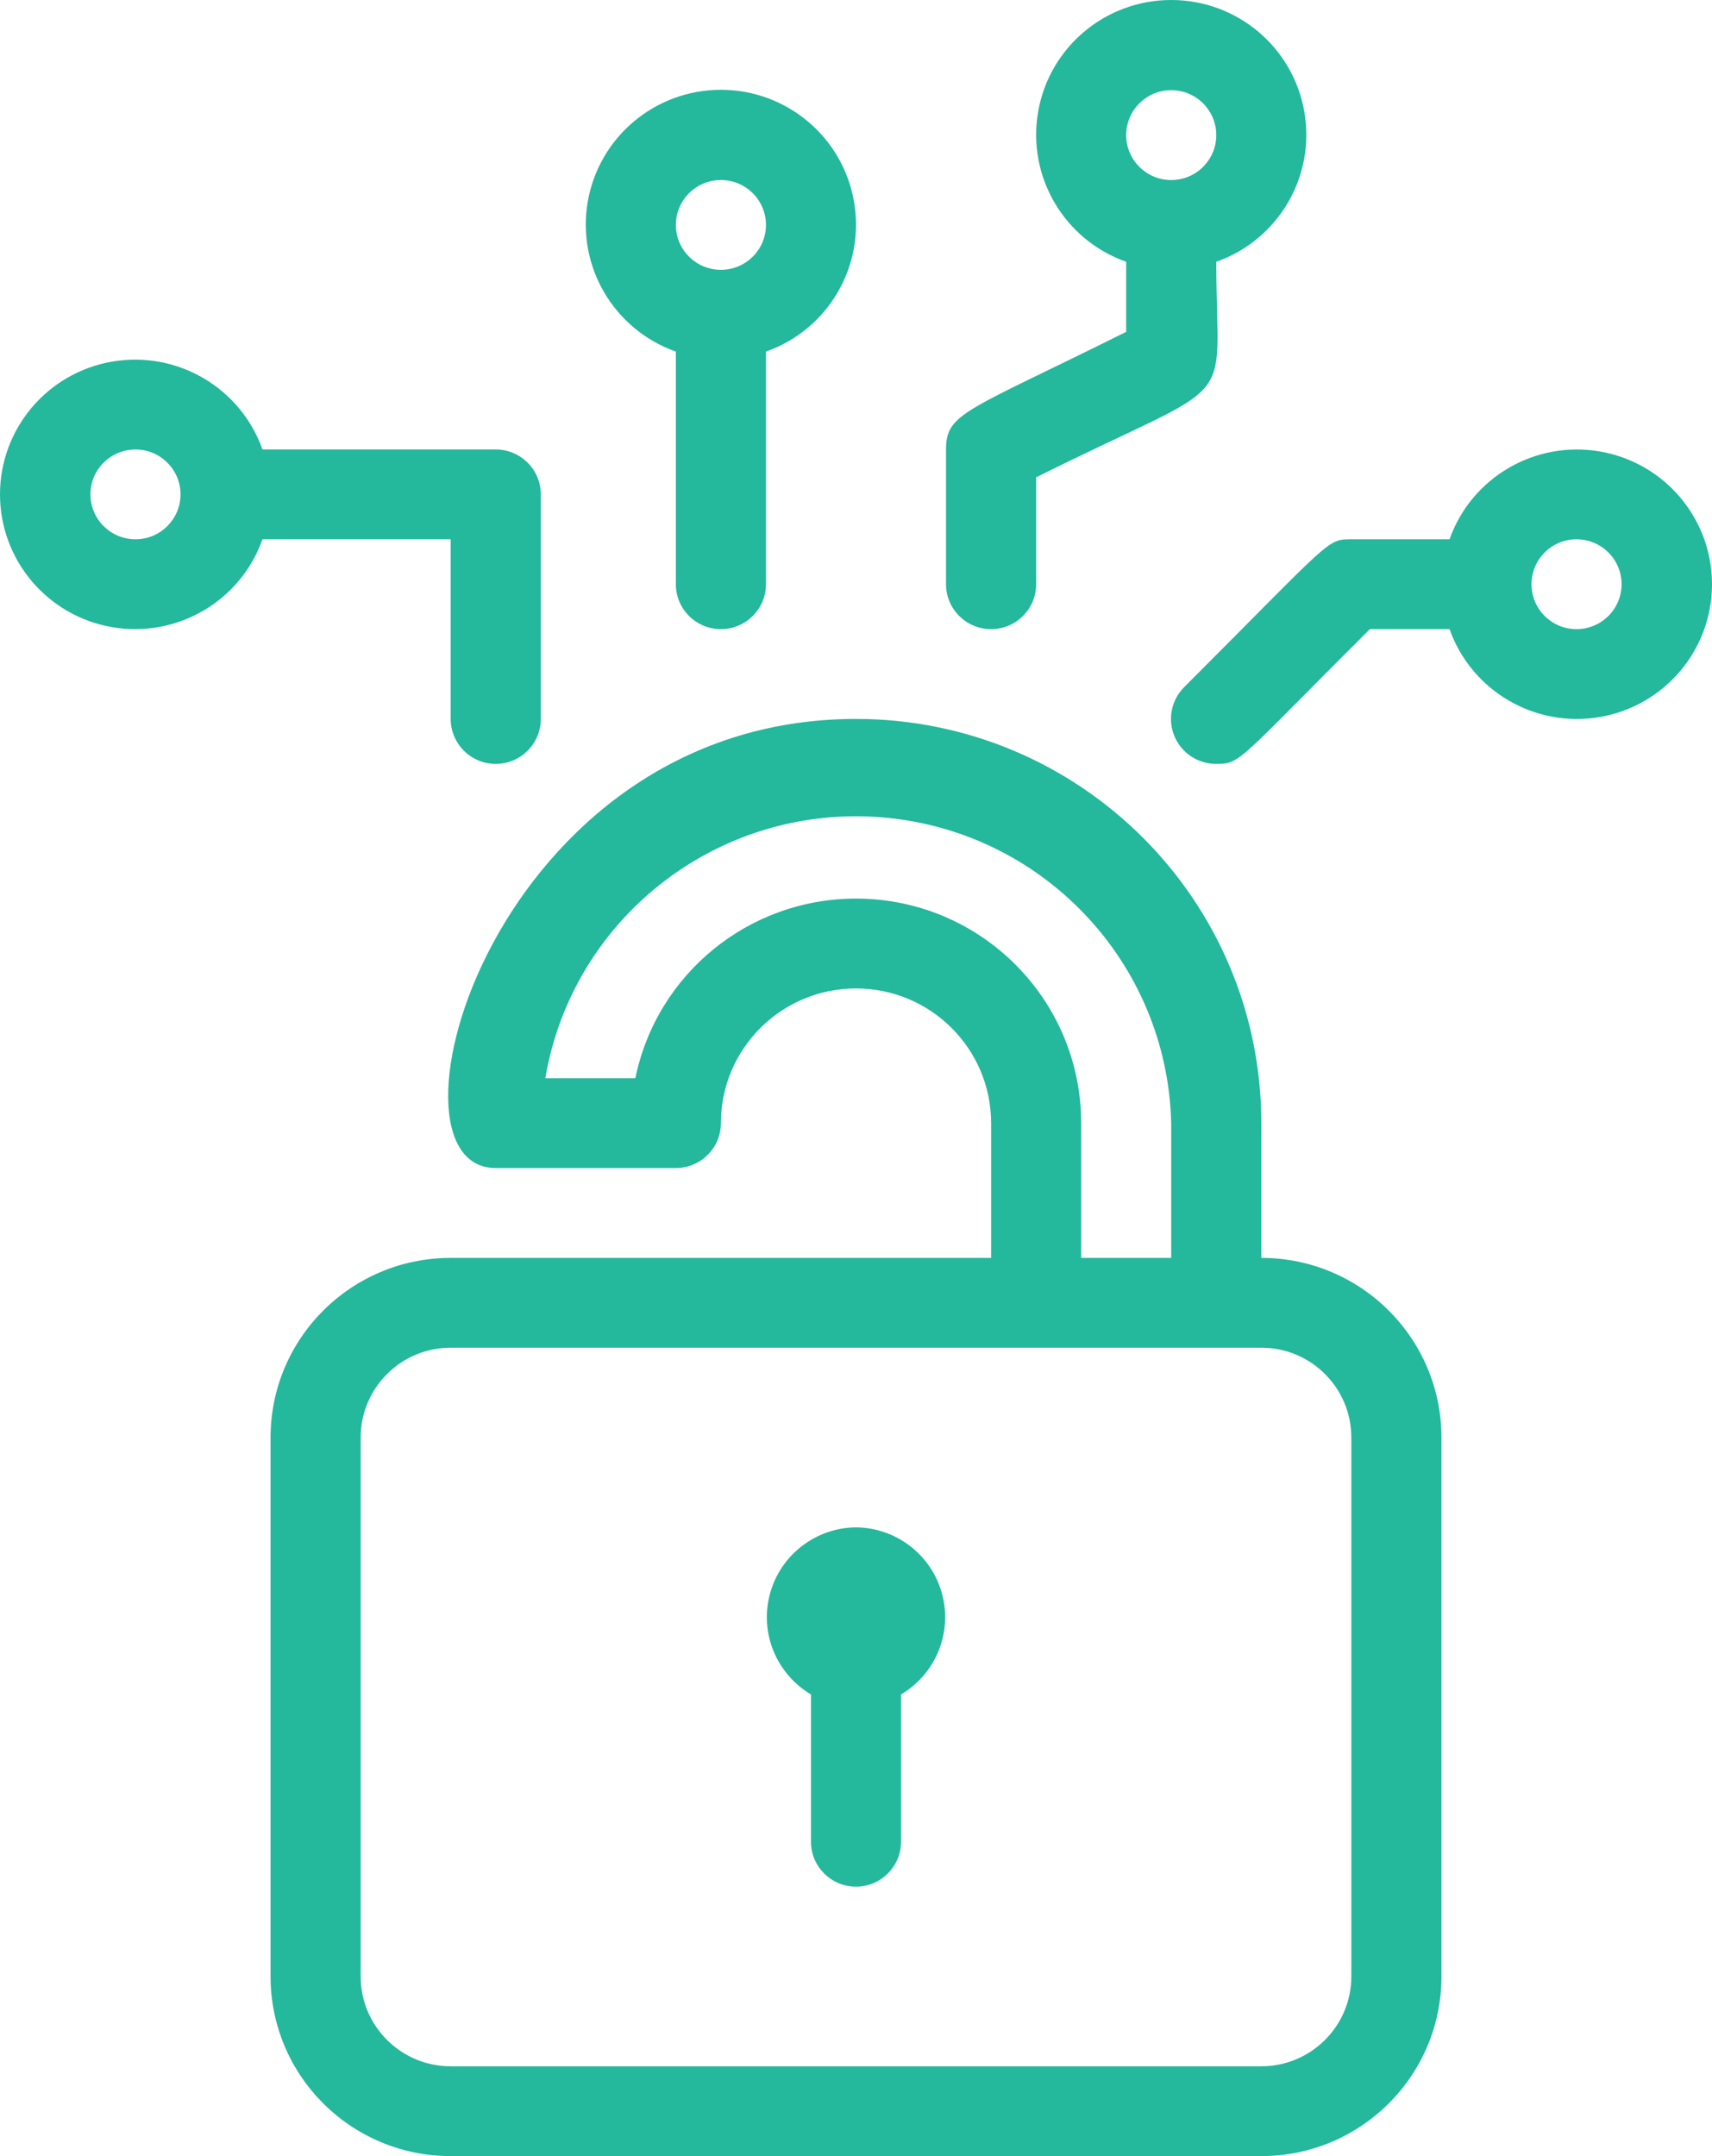
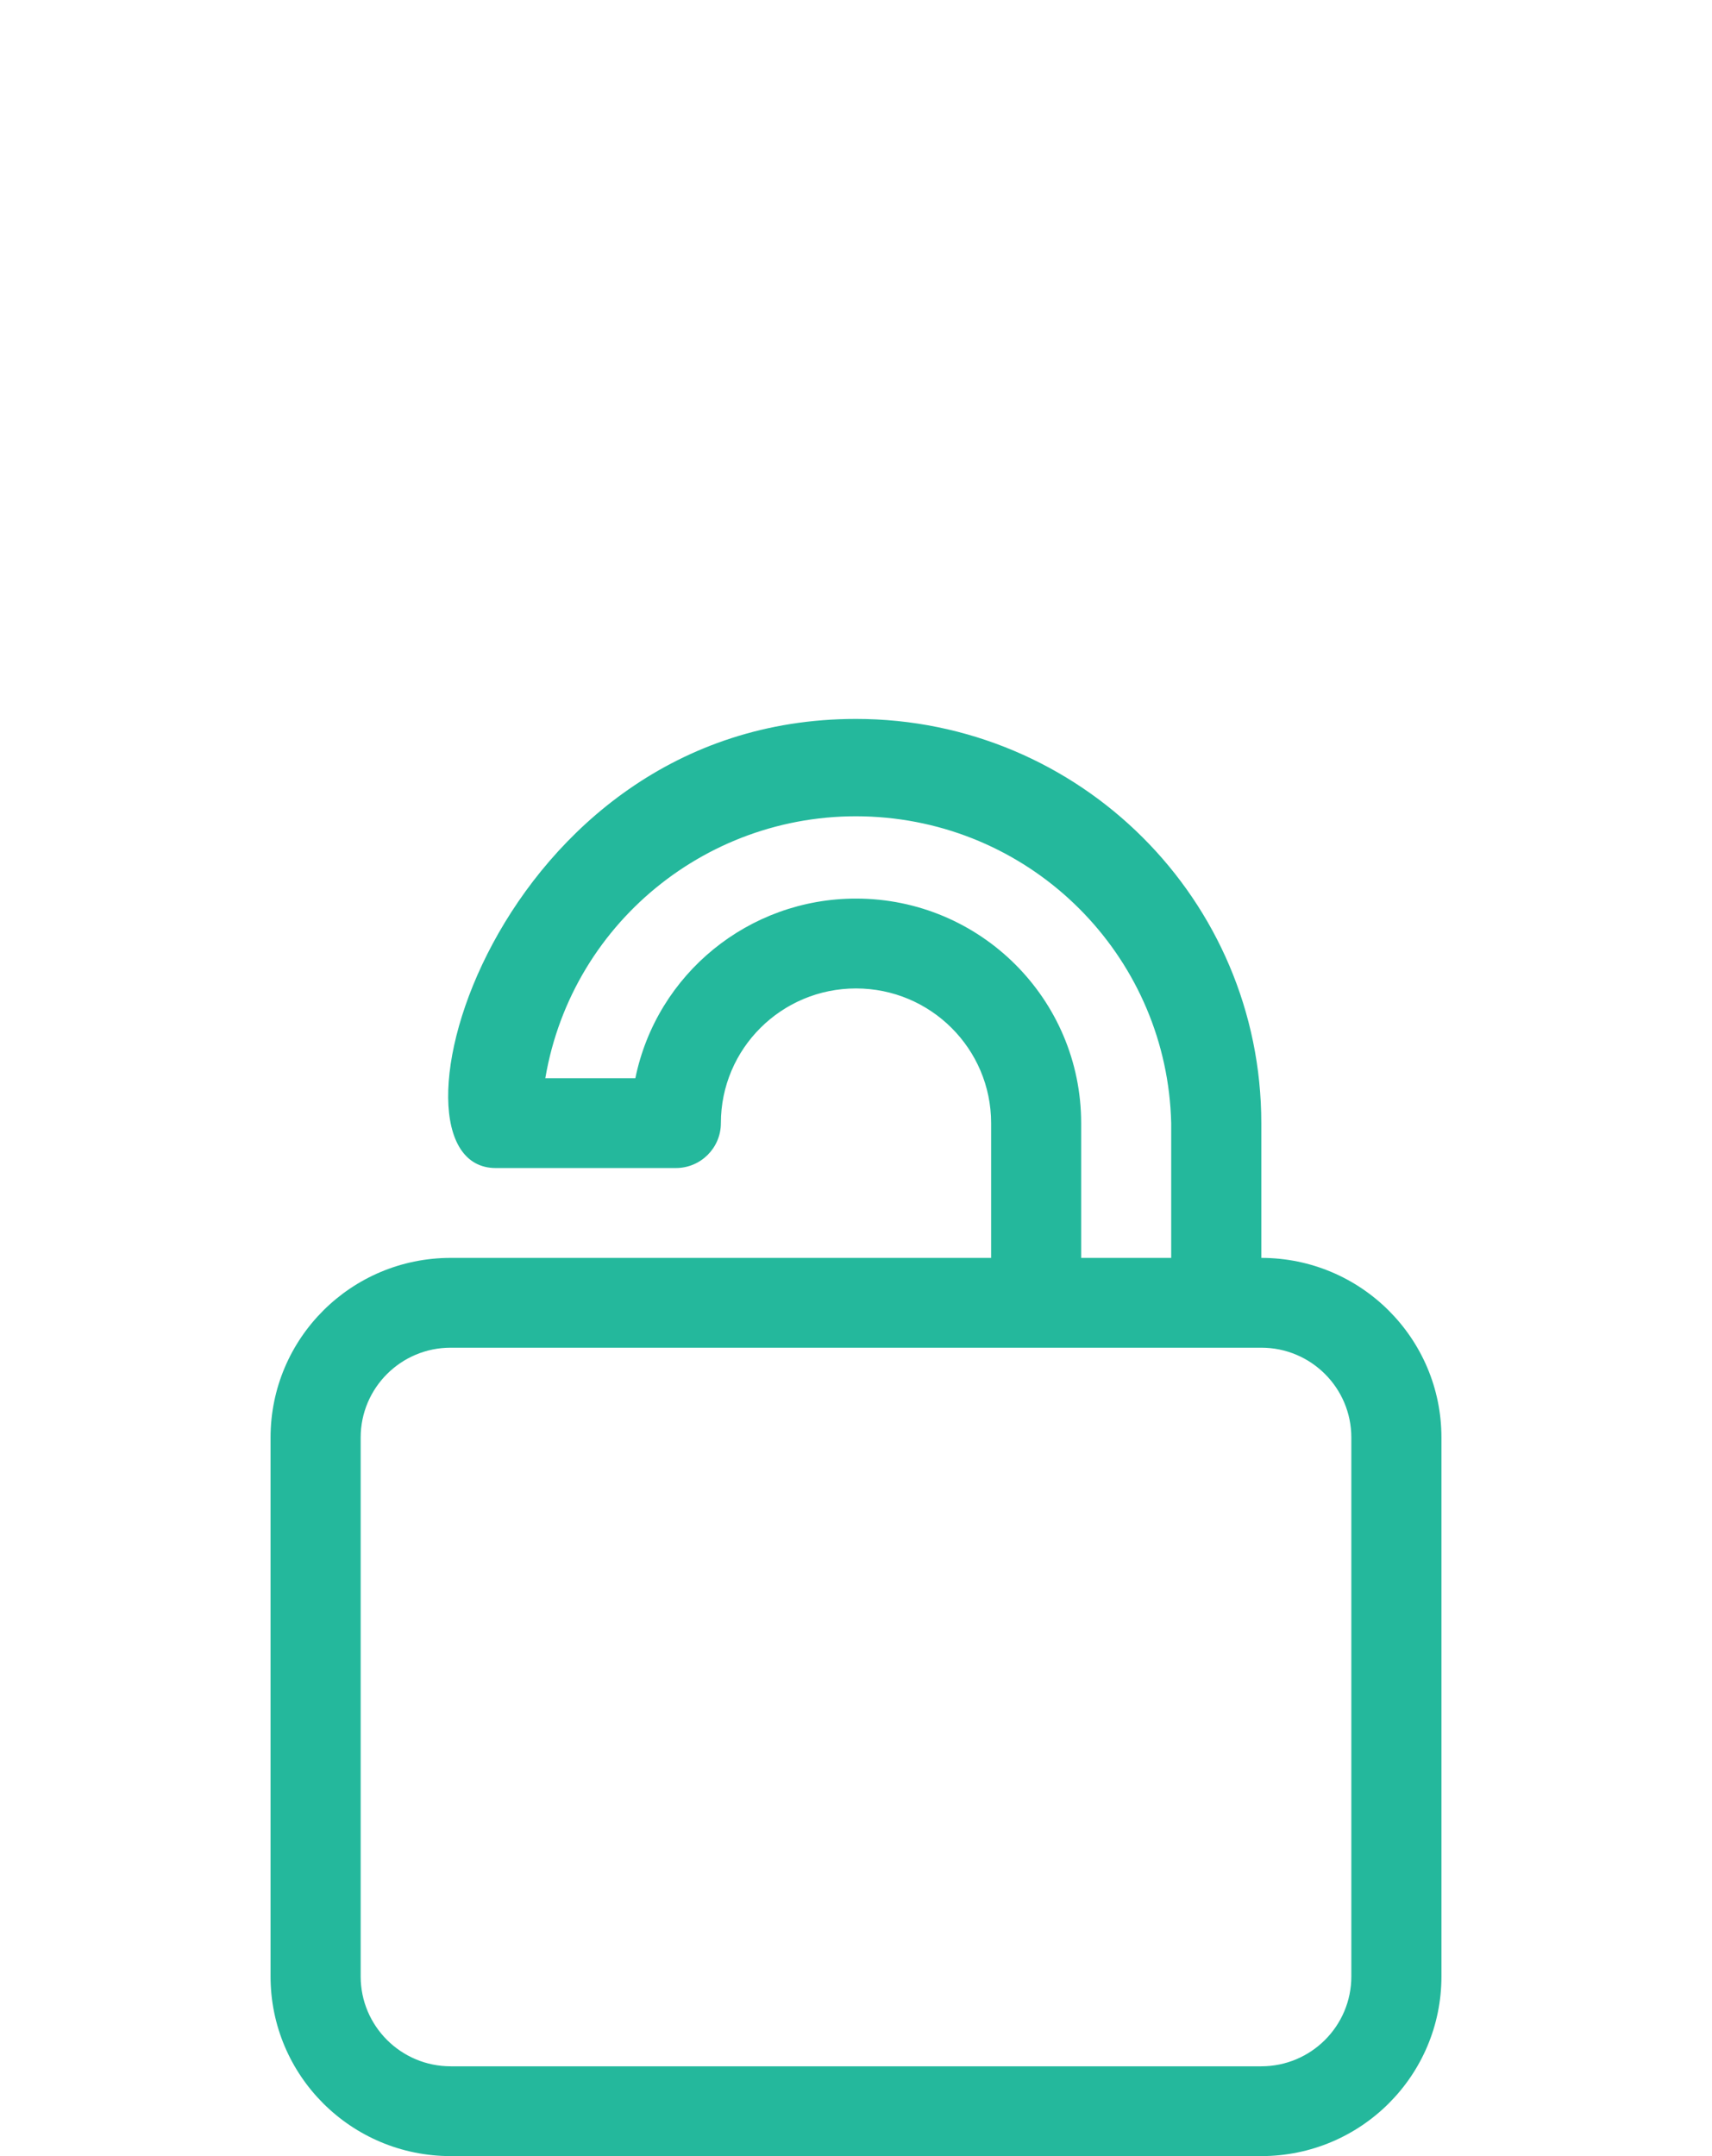
<svg xmlns="http://www.w3.org/2000/svg" width="27px" height="34px" viewBox="0 0 27 34" version="1.1">
  <title>iconSystemSecurity</title>
  <g id="Page-2" stroke="none" stroke-width="1" fill="none" fill-rule="evenodd">
    <g id="mockup" transform="translate(-58, -81)" fill="#24B89C" fill-rule="nonzero">
      <g id="iconSystemSecurity" transform="translate(58, 81)">
        <path d="M19.892,19.836 L19.892,17.711 C19.892,14.191 17.03,11.337 13.5,11.337 C7.776,11.337 5.844,18.419 7.818,18.419 L10.659,18.419 C11.051,18.419 11.369,18.102 11.369,17.711 C11.369,16.538 12.323,15.587 13.5,15.587 C14.677,15.587 15.631,16.538 15.631,17.711 L15.631,19.836 L7.108,19.836 C5.539,19.836 4.267,21.104 4.267,22.669 L4.267,31.167 C4.267,32.732 5.539,34 7.108,34 L19.892,34 C21.461,34 22.733,32.732 22.733,31.167 L22.733,22.669 C22.733,21.104 21.461,19.836 19.892,19.836 Z M13.5,14.17 C11.812,14.17 10.358,15.354 10.02,17.003 L8.6,17.003 C9.027,14.484 11.303,12.702 13.858,12.885 C16.413,13.068 18.41,15.158 18.471,17.711 L18.471,19.836 L17.051,19.836 L17.051,17.711 C17.051,15.756 15.461,14.17 13.5,14.17 L13.5,14.17 Z M21.312,31.167 C21.312,31.949 20.676,32.584 19.892,32.584 L7.108,32.584 C6.324,32.584 5.688,31.949 5.688,31.167 L5.688,22.669 C5.688,21.886 6.324,21.252 7.108,21.252 L19.892,21.252 C20.676,21.252 21.312,21.886 21.312,22.669 L21.312,31.167 Z" id="Shape" />
-         <path d="M13.5,24.085 C12.863,24.092 12.308,24.52 12.143,25.134 C11.977,25.747 12.242,26.395 12.79,26.72 L12.79,29.043 C12.79,29.434 13.108,29.751 13.5,29.751 C13.892,29.751 14.21,29.434 14.21,29.043 L14.21,26.72 C14.758,26.395 15.023,25.747 14.857,25.134 C14.692,24.52 14.137,24.092 13.5,24.085 Z" id="Path" />
-         <path d="M22.861,8.504 L21.312,8.504 C20.922,8.504 21.007,8.504 18.677,10.834 C18.473,11.037 18.411,11.343 18.522,11.609 C18.632,11.875 18.893,12.047 19.182,12.046 C19.572,12.046 19.515,12.003 21.604,9.921 L22.861,9.921 C23.206,10.896 24.207,11.482 25.23,11.307 C26.252,11.132 27,10.247 27,9.213 C27,8.178 26.252,7.294 25.23,7.119 C24.207,6.944 23.206,7.529 22.861,8.504 L22.861,8.504 Z M24.863,9.921 C24.471,9.921 24.153,9.604 24.153,9.213 C24.153,8.822 24.471,8.504 24.863,8.504 C25.256,8.504 25.574,8.822 25.574,9.213 C25.574,9.604 25.256,9.921 24.863,9.921 Z" id="Shape" />
-         <path d="M10.659,5.544 L10.659,9.213 C10.659,9.604 10.977,9.921 11.369,9.921 C11.762,9.921 12.08,9.604 12.08,9.213 L12.08,5.544 C13.058,5.199 13.645,4.202 13.469,3.182 C13.294,2.162 12.407,1.416 11.369,1.416 C10.332,1.416 9.445,2.162 9.269,3.182 C9.094,4.202 9.681,5.199 10.659,5.544 Z M11.369,2.839 C11.762,2.839 12.08,3.156 12.08,3.547 C12.08,3.938 11.762,4.255 11.369,4.255 C10.977,4.255 10.659,3.938 10.659,3.547 C10.659,3.156 10.977,2.839 11.369,2.839 Z" id="Shape" />
-         <path d="M16.341,9.213 L16.341,7.527 C19.622,5.891 19.182,6.557 19.182,4.128 C20.16,3.783 20.747,2.785 20.571,1.765 C20.396,0.745 19.509,0 18.471,0 C17.434,0 16.547,0.745 16.372,1.765 C16.196,2.785 16.783,3.783 17.761,4.128 L17.761,5.233 C15.233,6.493 14.92,6.507 14.92,7.088 L14.92,9.213 C14.92,9.604 15.238,9.921 15.631,9.921 C16.023,9.921 16.341,9.604 16.341,9.213 Z M18.471,1.422 C18.864,1.422 19.182,1.739 19.182,2.131 C19.182,2.522 18.864,2.839 18.471,2.839 C18.079,2.839 17.761,2.522 17.761,2.131 C17.761,1.739 18.079,1.422 18.471,1.422 Z" id="Shape" />
-         <path d="M7.108,11.337 C7.108,11.728 7.426,12.046 7.818,12.046 C8.211,12.046 8.529,11.728 8.529,11.337 L8.529,7.796 C8.529,7.405 8.211,7.088 7.818,7.088 L4.139,7.088 C3.794,6.112 2.793,5.527 1.77,5.702 C0.748,5.877 0,6.761 0,7.796 C0,8.831 0.748,9.715 1.77,9.89 C2.793,10.065 3.794,9.48 4.139,8.504 L7.108,8.504 L7.108,11.337 Z M2.137,8.504 C1.744,8.504 1.426,8.187 1.426,7.796 C1.426,7.405 1.744,7.088 2.137,7.088 C2.529,7.088 2.847,7.405 2.847,7.796 C2.847,8.187 2.529,8.504 2.137,8.504 Z" id="Shape" />
      </g>
    </g>
  </g>
</svg>